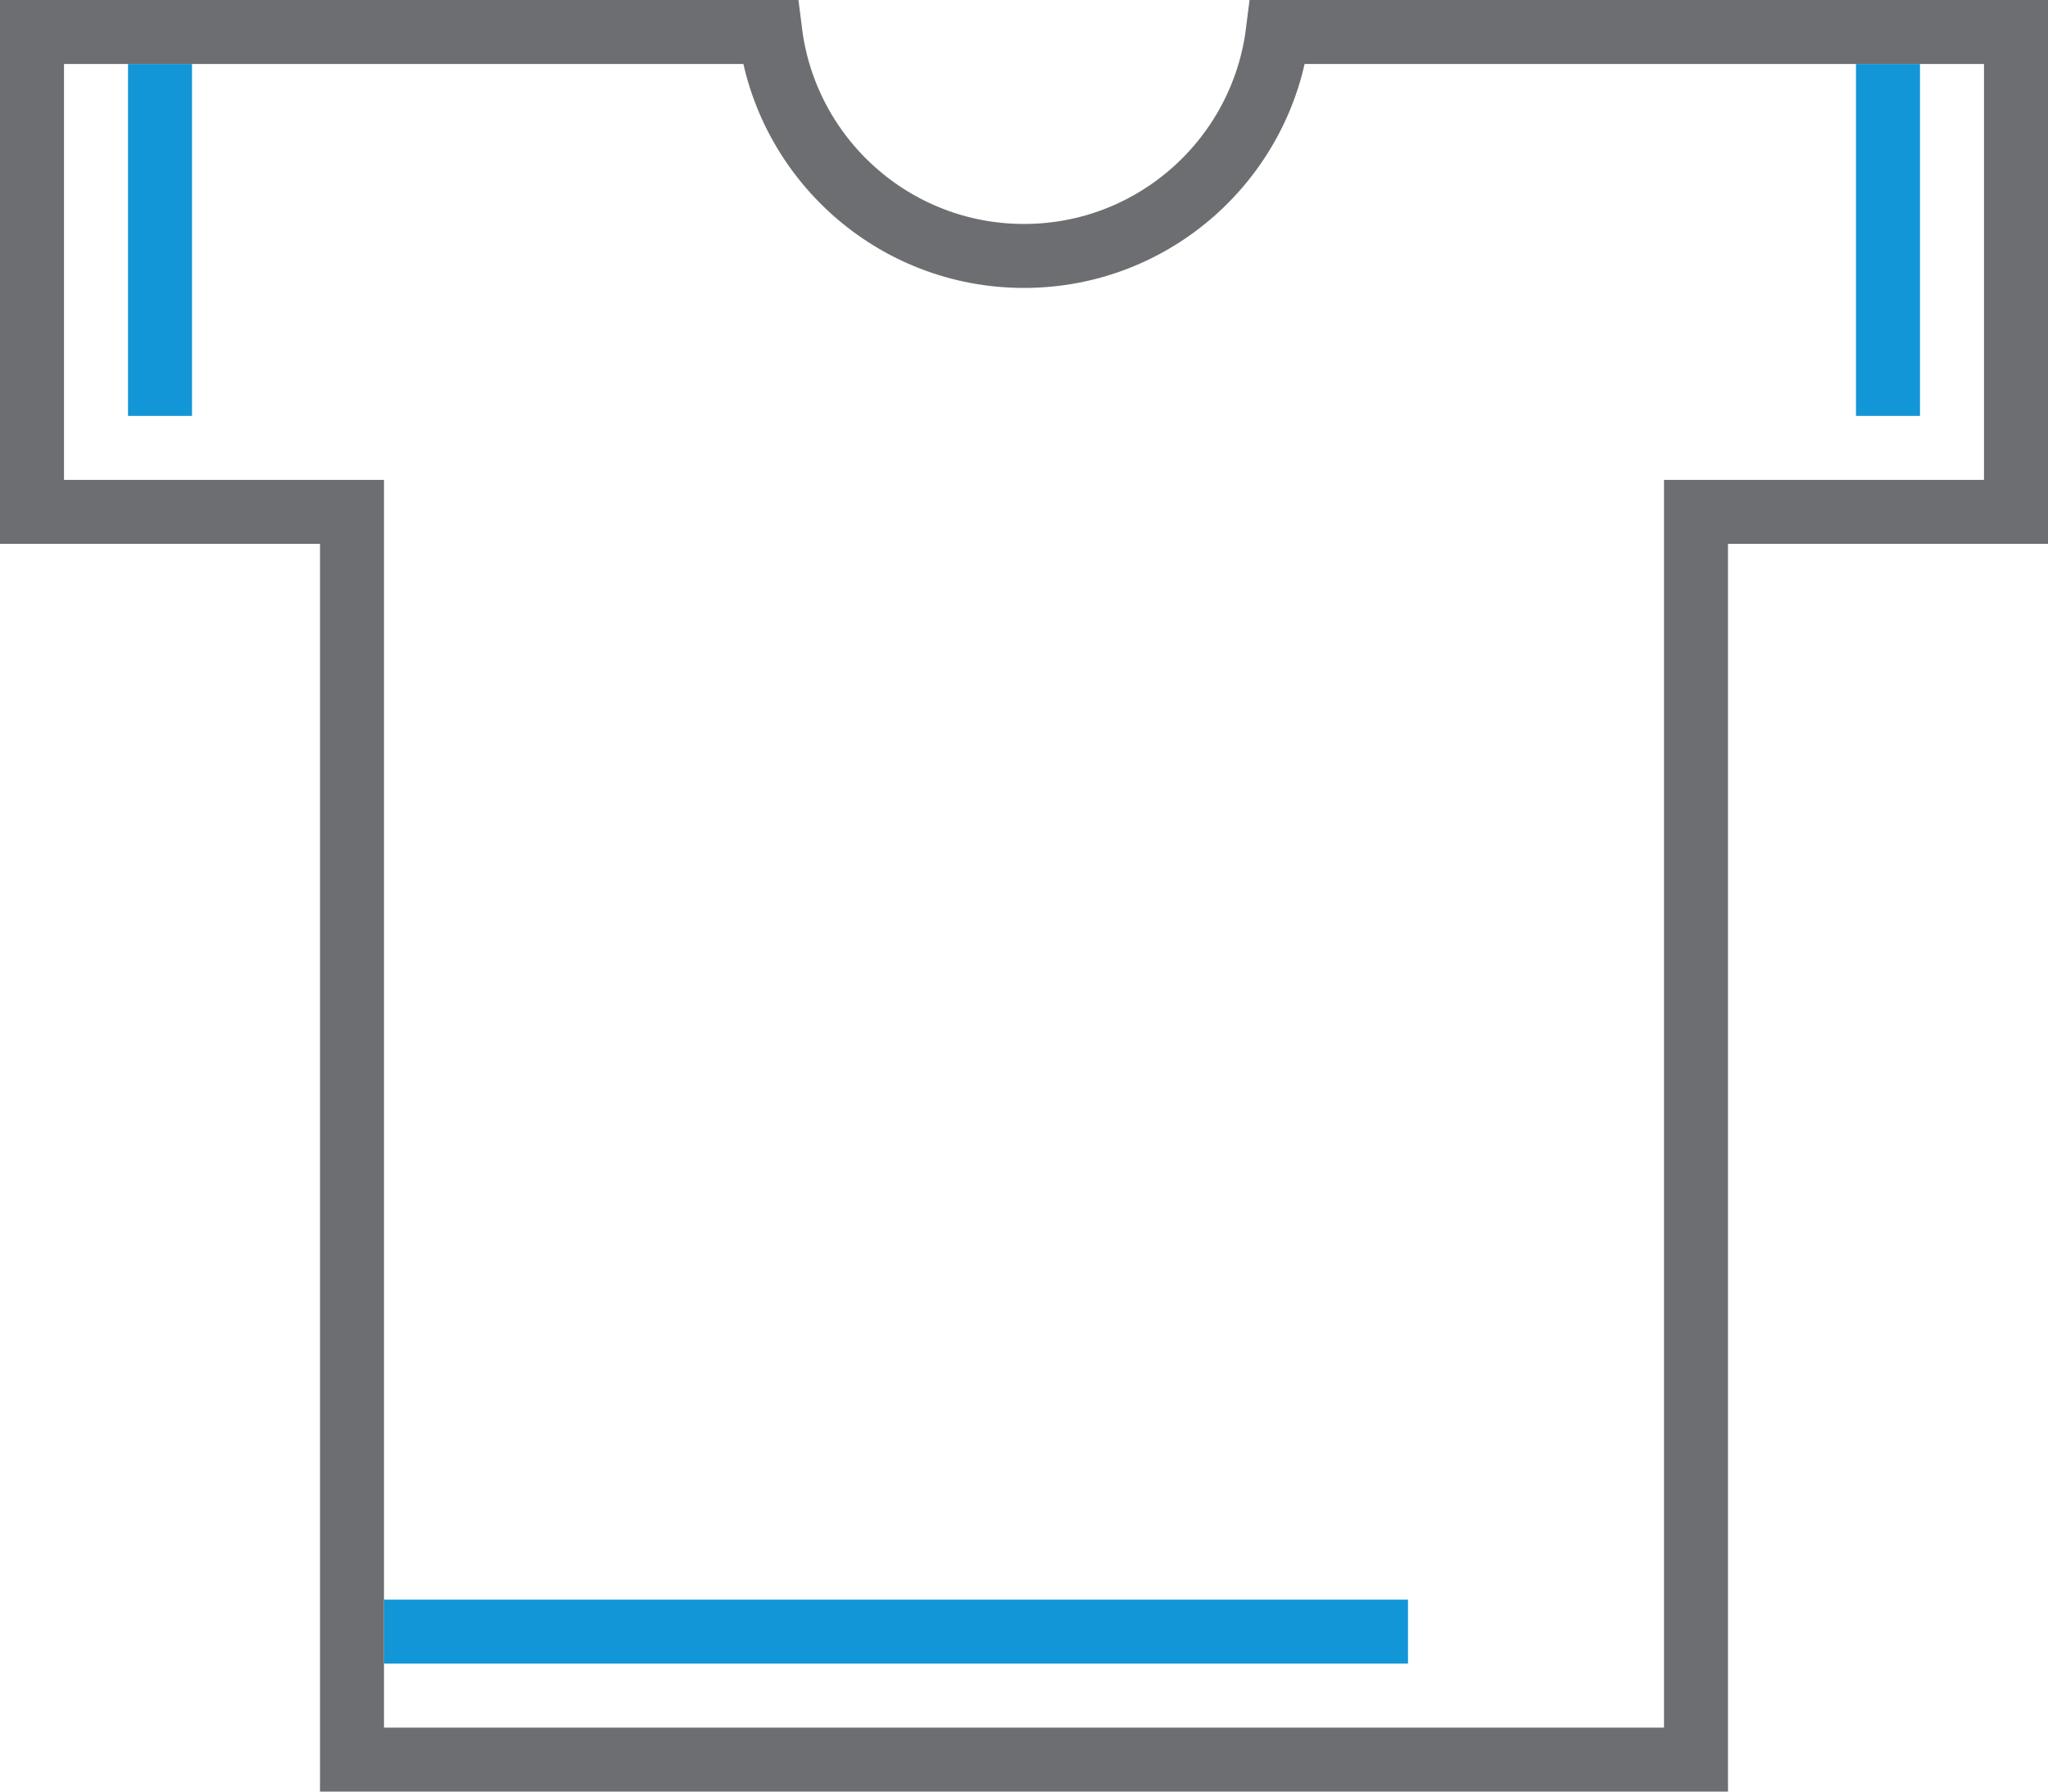
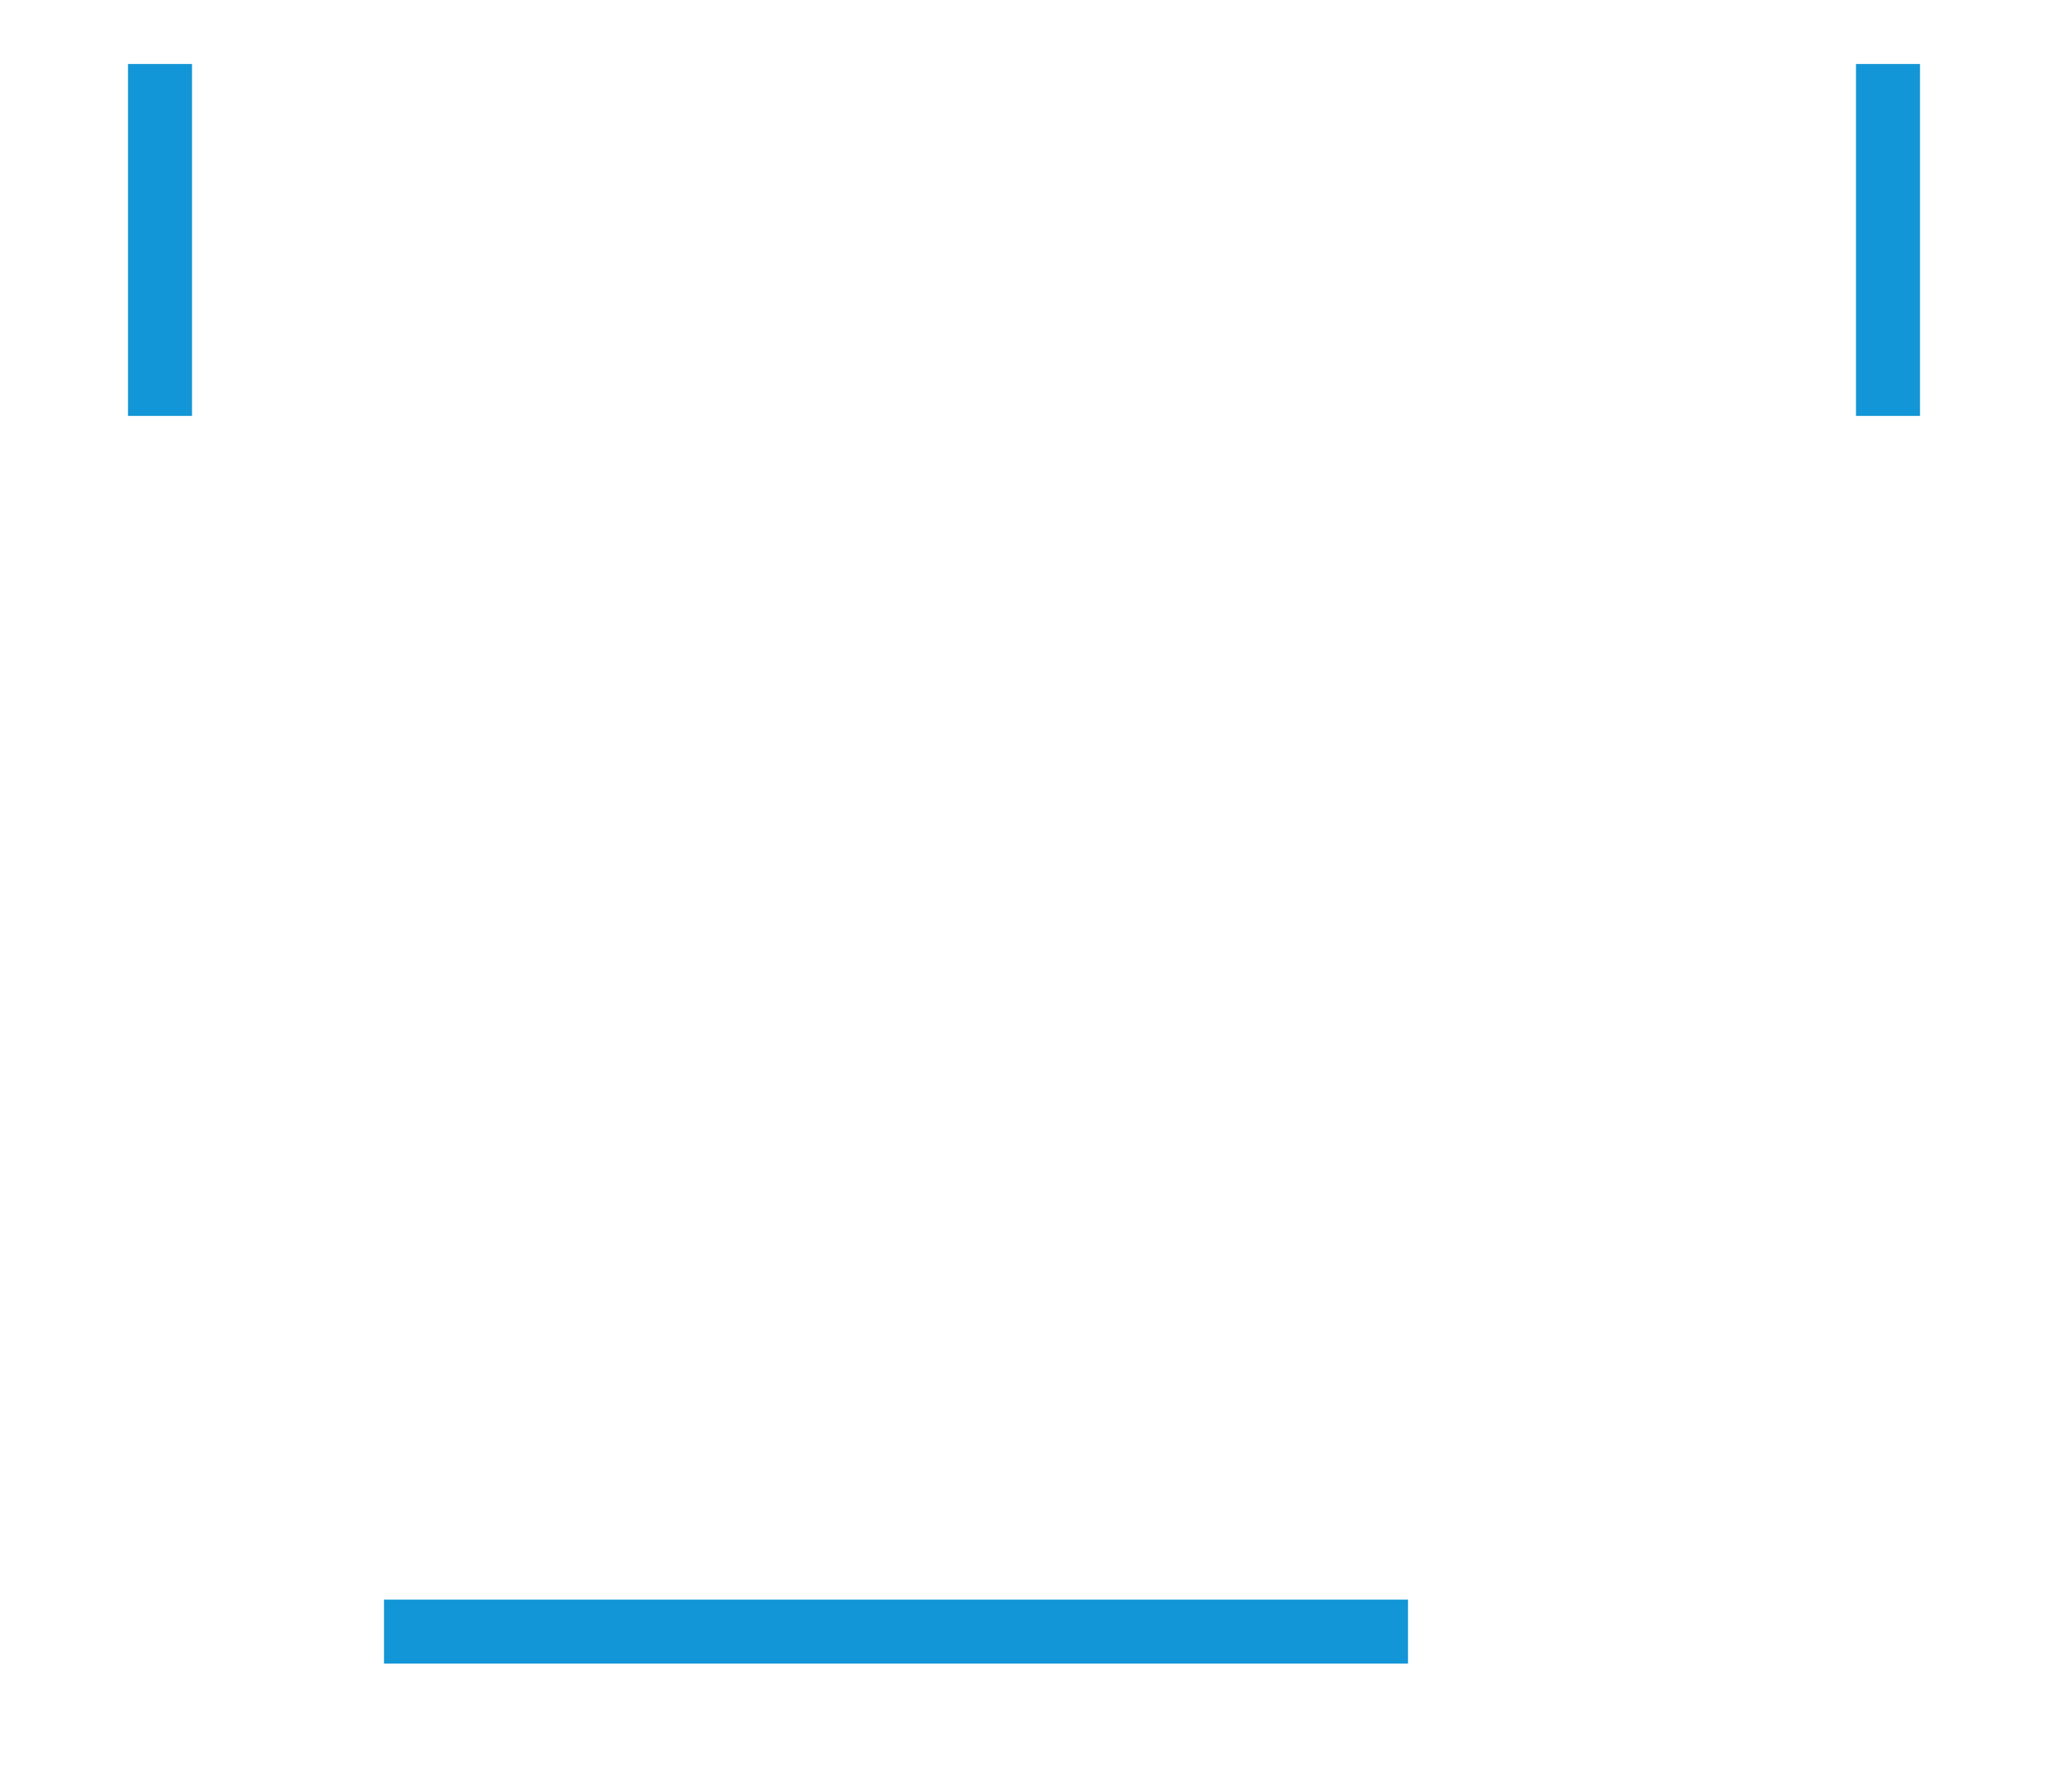
<svg xmlns="http://www.w3.org/2000/svg" class="si-duo-t-shirt" enable-background="new 0 0 64 56" height="56px" id="Layer_1" version="1.1" viewBox="0 0 64 56" width="64px" xml:space="preserve">
  <title class="" />
  <g class="" id="Page-1">
    <g class="" id="T-shirt" transform="translate(1, 1)">
-       <path class="si-duo-t-shirt-t-shirt si-duo-t-shirt-stroke si-duo-t-shirt-base si-duo-stroke si-duo-base" d="M52,0H38.931    C38.438,3.945,35.078,7,31,7s-7.438-3.055-7.931-7H10H0v15h10v39h42V15h10V0H52L52,0z" fill="none" id="Shape_3_" stroke="#6D6E71" stroke-width="2" style="" />
      <path class="si-duo-t-shirt-line si-duo-t-shirt-stroke si-duo-t-shirt-accent si-duo-stroke si-duo-accent" d="M11,50h32" fill="none" id="Shape" stroke="#1396D7" stroke-width="2" style="" />
      <path class="si-duo-t-shirt-line si-duo-t-shirt-stroke si-duo-t-shirt-accent si-duo-stroke si-duo-accent" d="M4,1v11" fill="none" id="Shape_1_" stroke="#1396D7" stroke-width="2" style="" />
      <path class="si-duo-t-shirt-line si-duo-t-shirt-stroke si-duo-t-shirt-accent si-duo-stroke si-duo-accent" d="M58,1v11" fill="none" id="Shape_2_" stroke="#1396D7" stroke-width="2" style="" />
    </g>
  </g>
</svg>